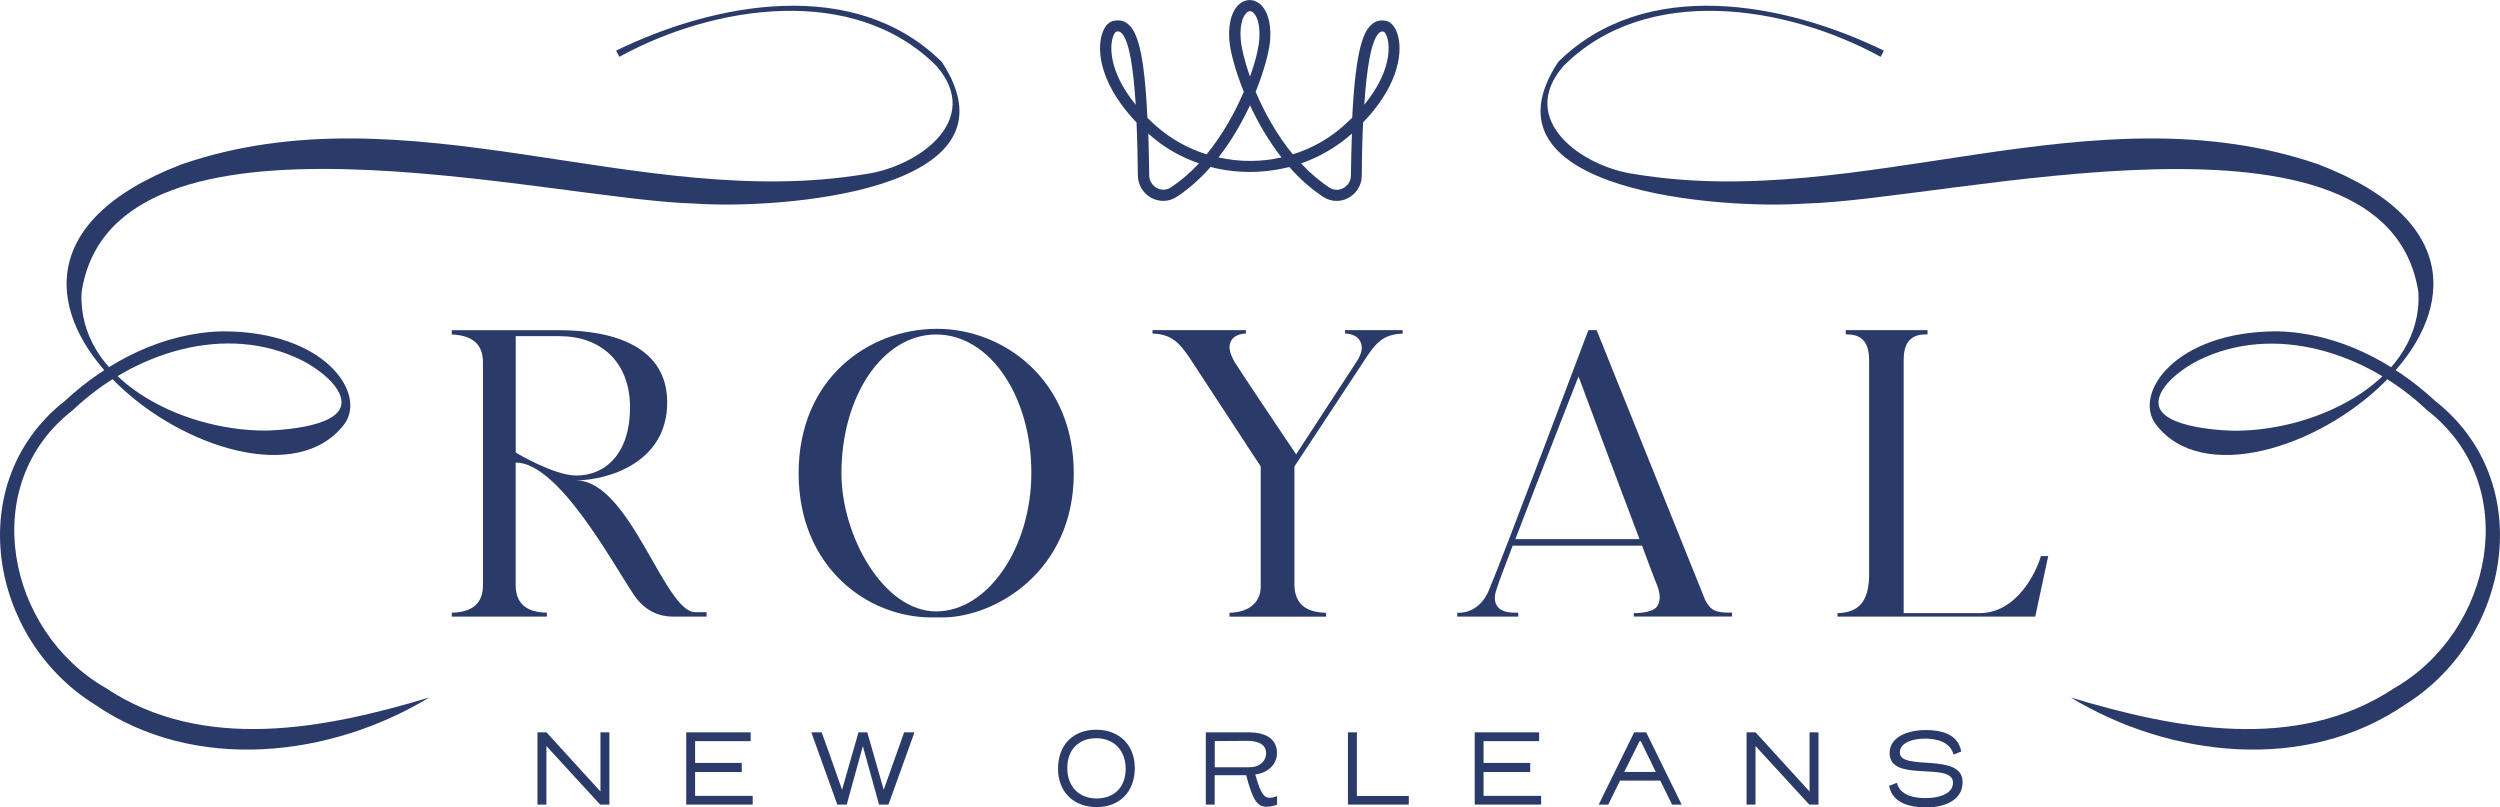
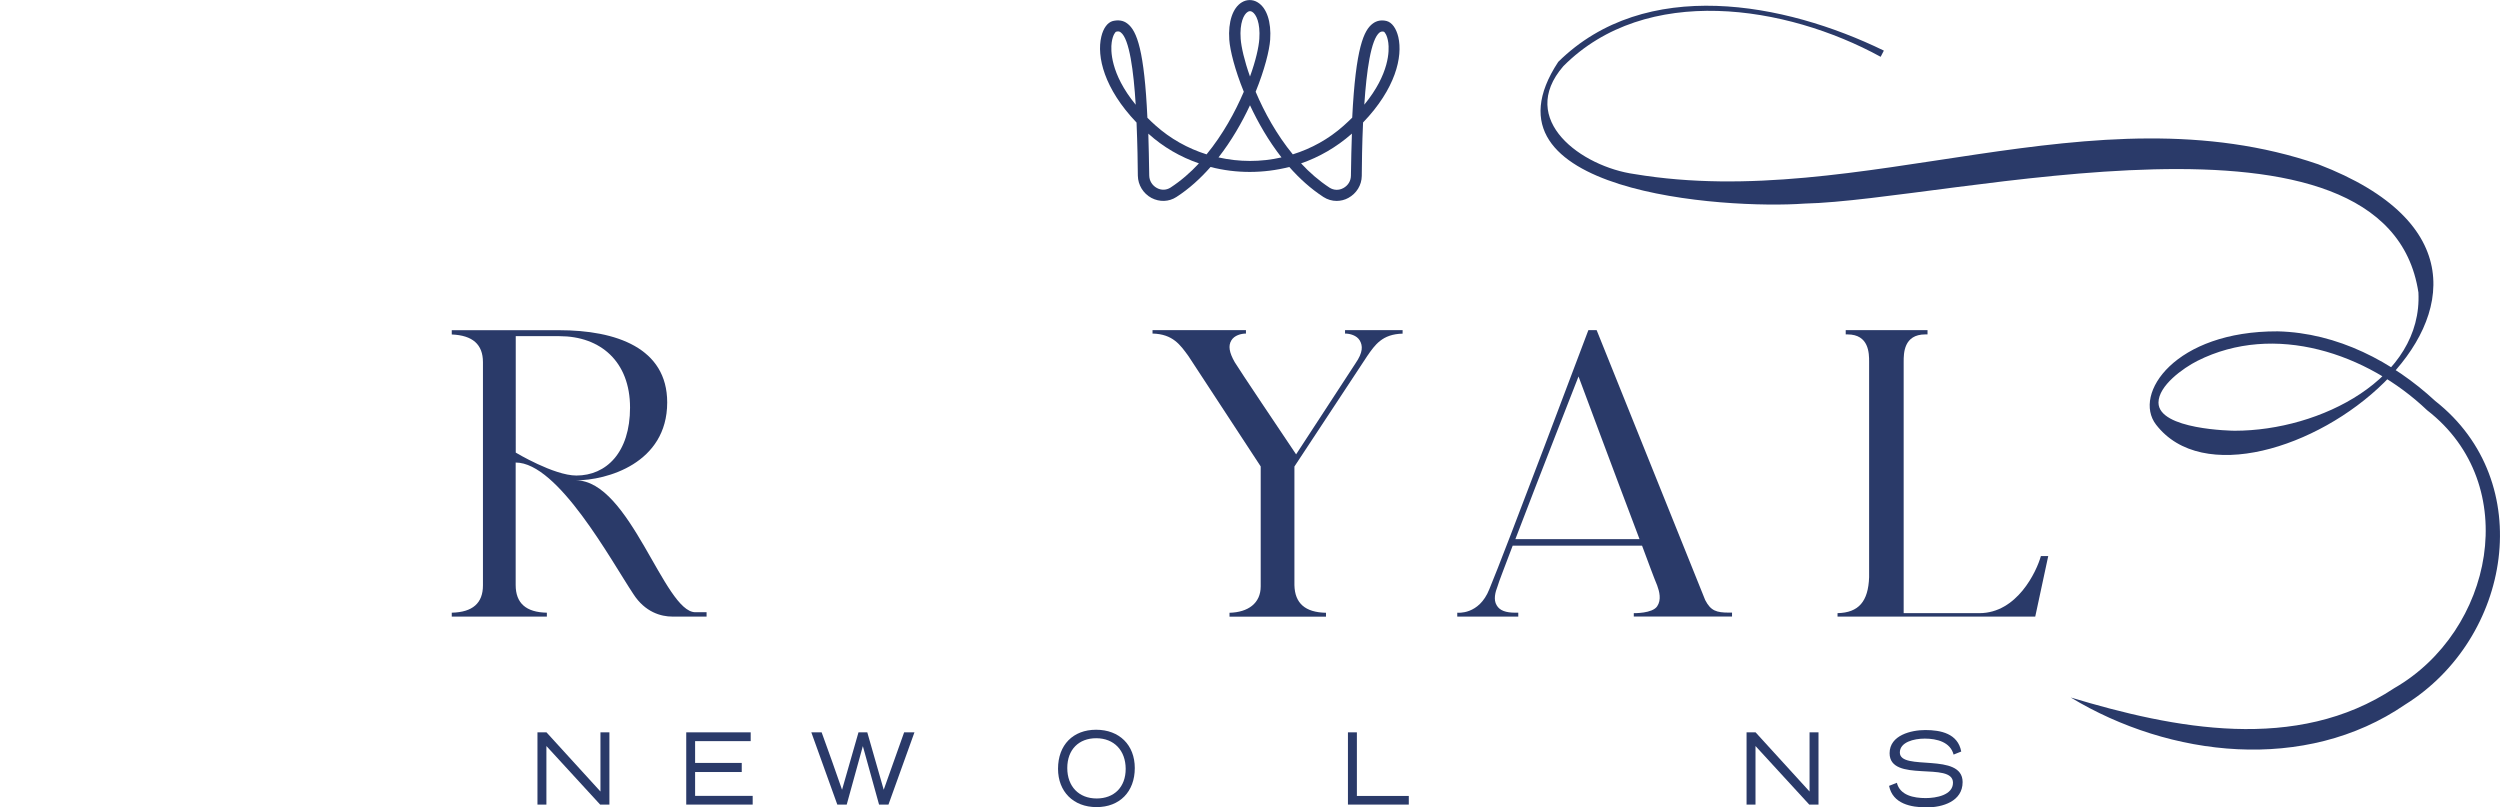
<svg xmlns="http://www.w3.org/2000/svg" version="1.1" id="Layer_1" x="0px" y="0px" viewBox="0 0 327 105.6" style="enable-background:new 0 0 327 105.6;" xml:space="preserve">
  <style type="text/css">
	.st0{fill:#2A3A69;}
</style>
  <g>
    <g>
      <path class="st0" d="M79.72,105.24h-1.22l-7.03-7.66v7.66H70.3v-9.45h1.18l7.06,7.74v-7.74h1.17V105.24z" />
      <path class="st0" d="M98.45,105.24h-8.69v-9.45h8.43v1.15h-7.27v2.85h6.1v1.19h-6.1v3.12h7.53V105.24z" />
      <path class="st0" d="M109.52,105.24l-3.4-9.45h1.35c0.77,2.12,1.94,5.37,2.67,7.51l2.15-7.51h1.15l2.15,7.51    c0.77-2.12,1.9-5.39,2.67-7.51h1.35l-3.4,9.45h-1.23l-2.12-7.65l-2.11,7.65H109.52z" />
      <path class="st0" d="M138.39,100.56c0-3.14,1.98-5.11,4.98-5.11c3.05,0,5.06,2,5.06,5.01c0,3.1-1.98,5.11-5,5.11    C140.39,105.57,138.39,103.53,138.39,100.56z M143.38,96.56c-2.27,0-3.78,1.48-3.78,3.9c0,2.4,1.51,3.98,3.84,3.98    c2.28,0,3.8-1.47,3.8-3.88C147.23,98.16,145.72,96.56,143.38,96.56z" />
-       <path class="st0" d="M158.89,105.24h-1.17v-9.45h5.64c2.42,0,3.67,1.03,3.67,2.7c0,1.59-1.32,2.63-2.84,2.81    c0.73,2.66,1.22,3.05,1.91,3.05c0.32,0,0.62-0.1,0.94-0.22v1.13c-0.51,0.17-0.97,0.26-1.35,0.26c-1.22,0-1.81-0.76-2.69-4.12    h-4.12V105.24z M163.46,100.35c1.39,0,2.15-0.89,2.15-1.8c0-1.05-0.8-1.65-2.52-1.65c-1.09,0-2.18,0.03-4.2,0.03v3.43H163.46z" />
      <path class="st0" d="M184.27,105.24h-7.96v-9.45h1.17v8.32h6.79V105.24z" />
-       <path class="st0" d="M201.57,105.24h-8.68v-9.45h8.43v1.15h-7.27v2.85h6.1v1.19h-6.1v3.12h7.53V105.24z" />
-       <path class="st0" d="M217.16,102.1h-5.26l-1.54,3.14h-1.25l4.64-9.45h1.57l4.64,9.45h-1.25L217.16,102.1z M212.45,100.97h4.13    l-1.96-4.02h-0.17L212.45,100.97z" />
      <path class="st0" d="M237.87,105.24h-1.22l-7.03-7.66v7.66h-1.17v-9.45h1.18l7.06,7.74v-7.74h1.17V105.24z" />
      <path class="st0" d="M247.09,102.79l1.02-0.4c0.41,1.64,2.2,2,3.77,2c1.38,0,3.57-0.39,3.57-2.01c0-2.84-8.29,0.08-8.29-3.86    c0-2.37,2.85-3.03,4.67-3.03c2.01,0,4.26,0.45,4.7,2.81l-1,0.4c-0.43-1.64-2.18-2.09-3.77-2.09c-1.45,0-3.26,0.47-3.26,1.82    c0,2.49,8.21-0.1,8.21,3.87c0,2.53-2.64,3.31-4.71,3.31C249.95,105.6,247.57,105.15,247.09,102.79z" />
    </g>
    <g>
-       <path class="st0" d="M56.15,91.23c-12.96,7.84-30.66,9.9-43.74,0.93c-13.87-8.63-17.4-29.12-3.94-39.71    c5.55-5.14,12.81-8.93,20.61-9.11c13.41-0.05,19,8.18,15.91,12.2c-12.05,15.66-60.44-19-21.22-34.05    c29.5-10.14,59.74,6.24,89.43,1.28c6.87-0.95,15.42-7.07,9.31-14.12c-10.81-10.86-29.14-7.99-41.5-1.22c0,0-0.42-0.81-0.42-0.81    c13-6.33,31.2-9.76,42.59,1.47c11.3,17.15-21.85,19.29-32.2,18.54C72.09,26.2,14.76,11.2,10.67,38.23    C10.1,49.47,23.48,56.32,34.7,56.32c0.24,0,9.97-0.13,9.97-3.68c0-2.22-3.23-4.52-5.09-5.46c-10.07-5.07-22.21-1.01-30.05,6.46    c-12.59,9.75-8.62,28.92,4.3,36.35C26.62,98.5,42.62,95.31,56.15,91.23L56.15,91.23z" />
      <path class="st0" d="M270.85,91.23c12.96,7.84,30.66,9.9,43.74,0.93c13.87-8.63,17.4-29.12,3.94-39.71    c-5.55-5.14-12.81-8.93-20.61-9.11c-13.41-0.05-19,8.18-15.91,12.2c12.05,15.66,60.44-19,21.22-34.05    c-29.5-10.14-59.74,6.24-89.43,1.28c-6.87-0.95-15.42-7.07-9.31-14.12c10.81-10.86,29.14-7.99,41.5-1.22c0,0,0.42-0.81,0.42-0.81    c-13-6.33-31.2-9.76-42.59,1.47c-11.3,17.15,21.85,19.29,32.2,18.54c18.9-0.41,76.22-15.41,80.31,11.62    c0.57,11.24-12.81,18.09-24.03,18.09c-0.24,0-9.97-0.13-9.97-3.68c0-2.22,3.23-4.52,5.09-5.46c10.07-5.07,22.21-1.01,30.05,6.46    c12.59,9.75,8.62,28.92-4.3,36.35C300.38,98.5,284.38,95.31,270.85,91.23L270.85,91.23z" />
    </g>
    <path class="st0" d="M174.83,26.28c-0.6,0-1.19-0.17-1.72-0.51c-1.66-1.08-3.15-2.43-4.47-3.93c-3.38,0.86-6.95,0.87-10.3,0   c-1.32,1.5-2.81,2.86-4.47,3.93c-0.99,0.64-2.2,0.67-3.26,0.12c-1.08-0.58-1.76-1.7-1.78-2.91c-0.01-1.52-0.05-4.13-0.17-6.95   c-4.26-4.46-5.22-8.65-4.61-11.23c0.26-1.11,0.81-1.86,1.5-2.05c0.73-0.17,1.37-0.09,1.91,0.33c1.27,0.95,2.22,3.62,2.62,12.32   c0.32,0.32,0.66,0.65,1.02,0.97l0,0c1.98,1.78,4.28,3.05,6.72,3.82c2.11-2.57,3.73-5.52,4.87-8.19c-1.17-2.88-1.8-5.4-1.9-6.81   c-0.16-2.34,0.45-4.16,1.63-4.88c0.65-0.4,1.43-0.41,2.09,0c1.18,0.72,1.79,2.54,1.63,4.88c-0.1,1.41-0.73,3.93-1.9,6.81   c1.13,2.67,2.75,5.62,4.86,8.19c2.41-0.75,4.69-2,6.64-3.74c0.4-0.36,0.78-0.71,1.13-1.06c0.46-9.22,1.54-11.45,2.68-12.3   c0.52-0.4,1.16-0.51,1.83-0.34c0.7,0.19,1.25,0.96,1.52,2.09c0.6,2.59-0.37,6.77-4.61,11.18c-0.13,2.83-0.16,5.46-0.17,6.99   c-0.01,1.2-0.69,2.3-1.76,2.88C175.89,26.15,175.36,26.28,174.83,26.28z M170.18,21.37c1.12,1.21,2.37,2.29,3.73,3.18   c0.54,0.34,1.2,0.38,1.8,0.05c0.61-0.33,0.98-0.93,0.99-1.61c0.03-2.05,0.07-3.88,0.13-5.52c-0.03,0.02-0.05,0.04-0.06,0.06   C174.79,19.26,172.56,20.55,170.18,21.37z M150.2,17.48c0.05,1.64,0.09,3.46,0.12,5.48c0.01,0.68,0.39,1.3,1,1.63   c0.58,0.32,1.24,0.29,1.78-0.05c1.36-0.89,2.61-1.97,3.72-3.17C154.41,20.54,152.16,19.25,150.2,17.48z M159.38,20.59   c2.7,0.61,5.53,0.62,8.24,0c-1.69-2.16-3.06-4.55-4.12-6.82C162.44,16.04,161.07,18.42,159.38,20.59z M146.24,4.11   c-0.08,0-0.17,0.01-0.28,0.05c-0.06,0.03-0.41,0.4-0.55,1.39c-0.14,0.98-0.2,4.07,3.14,8.15c-0.27-4.37-0.82-8.61-1.95-9.46   C146.51,4.17,146.41,4.11,146.24,4.11z M180.81,4.12c-0.12,0-0.23,0.04-0.35,0.12c-1.15,0.87-1.72,5.09-2.01,9.45   c3.32-4.04,3.27-7.12,3.14-8.1c-0.14-1.02-0.49-1.4-0.57-1.44C180.94,4.13,180.88,4.12,180.81,4.12z M163.5,1.46   c-0.1,0-0.19,0.03-0.29,0.09c-0.52,0.31-1.08,1.43-0.93,3.53c0.08,1.08,0.48,2.85,1.22,4.93c0.75-2.07,1.15-3.84,1.22-4.93   c0.14-2.1-0.41-3.21-0.93-3.53C163.69,1.49,163.59,1.46,163.5,1.46z" />
    <g>
      <path class="st0" d="M90.95,80.08h1.47v0.57h-4.48c-1.47,0-3.56-0.57-5.09-2.94c-2.94-4.42-9.85-17.21-15.4-17.21v16.02    c0,2.38,1.36,3.57,4.08,3.62v0.51H59.09v-0.51c2.72-0.06,4.08-1.24,4.08-3.57v-29.2c0-2.32-1.35-3.51-4.08-3.62v-0.56h14.03    c7.47,0,14.15,2.32,14.15,9.45c0,7.98-7.92,10.19-11.95,10.19C82.41,62.82,86.88,80.08,90.95,80.08z M75.39,62.2    c3.9,0,7.02-3,7.02-8.89c0-6-3.85-9.34-9.23-9.34h-5.72V59.2C67.46,59.2,72.45,62.2,75.39,62.2z" />
-       <path class="st0" d="M121.84,80.76c-8.43,0-17.38-6.62-17.38-18.85c0-12.39,9.11-18.9,18.11-18.9c8.66,0,17.88,6.62,17.88,18.9    c0,12.85-10.3,18.85-17.2,18.85H121.84z M110.06,61.92c0,8.15,5.49,18.05,12.39,18.05c6.74,0,12.45-8.32,12.45-18.11    c0-10.13-5.49-18.11-12.45-18.11C115.5,43.75,110.06,51.73,110.06,61.92z" />
      <path class="st0" d="M183.46,43.64c-2.66,0.06-3.62,1.47-4.64,2.95l-9.51,14.43v15.51c0.05,2.38,1.41,3.57,4.13,3.62v0.51h-12.62    v-0.51c2.43-0.06,4.08-1.24,4.08-3.45V61.01l-9.45-14.43c-1.07-1.47-2.04-2.89-4.7-2.95v-0.45h12.22v0.45    c-0.62,0-1.53,0.23-1.92,0.91c-0.4,0.68-0.29,1.53,0.45,2.83c0.57,0.96,6.28,9.45,8.03,12.06c0,0,6.57-10.08,7.76-11.89    c1.02-1.47,0.96-2.32,0.57-3c-0.4-0.68-1.3-0.91-1.93-0.91v-0.45h7.53V43.64z" />
      <path class="st0" d="M190.62,80.14c0,0,2.83,0.34,4.18-3.06c1.93-4.58,12.96-33.9,12.96-33.9h1.08l14.2,35.31    c0.73,1.41,1.47,1.64,3.12,1.64h0.39v0.51h-12.85V80.2c0,0,2.43,0.06,3.06-0.9c0.57-0.85,0.29-1.92,0-2.72    c-0.45-1.07-1.13-2.94-1.98-5.21h-16.92c-1.02,2.72-1.81,4.7-1.98,5.32c-0.29,0.74-0.57,1.75-0.11,2.49    c0.39,0.68,1.19,0.96,2.43,0.96h0.39v0.51h-7.98V80.14z M214.45,70.52c-3.18-8.38-7.98-21.28-7.98-21.28s-5.15,13.13-8.26,21.28    H214.45z" />
      <path class="st0" d="M267.91,72.73l-1.7,7.92h-25.86V80.2c2.77-0.06,4.02-1.53,4.13-4.7V47.31c0-1.07,0-3.57-2.83-3.57h-0.23    v-0.56h10.7v0.56h-0.29c-2.83,0-2.83,2.49-2.83,3.57V80.2h9.91c4.92,0,7.47-5.43,8.04-7.47H267.91z" />
    </g>
  </g>
</svg>